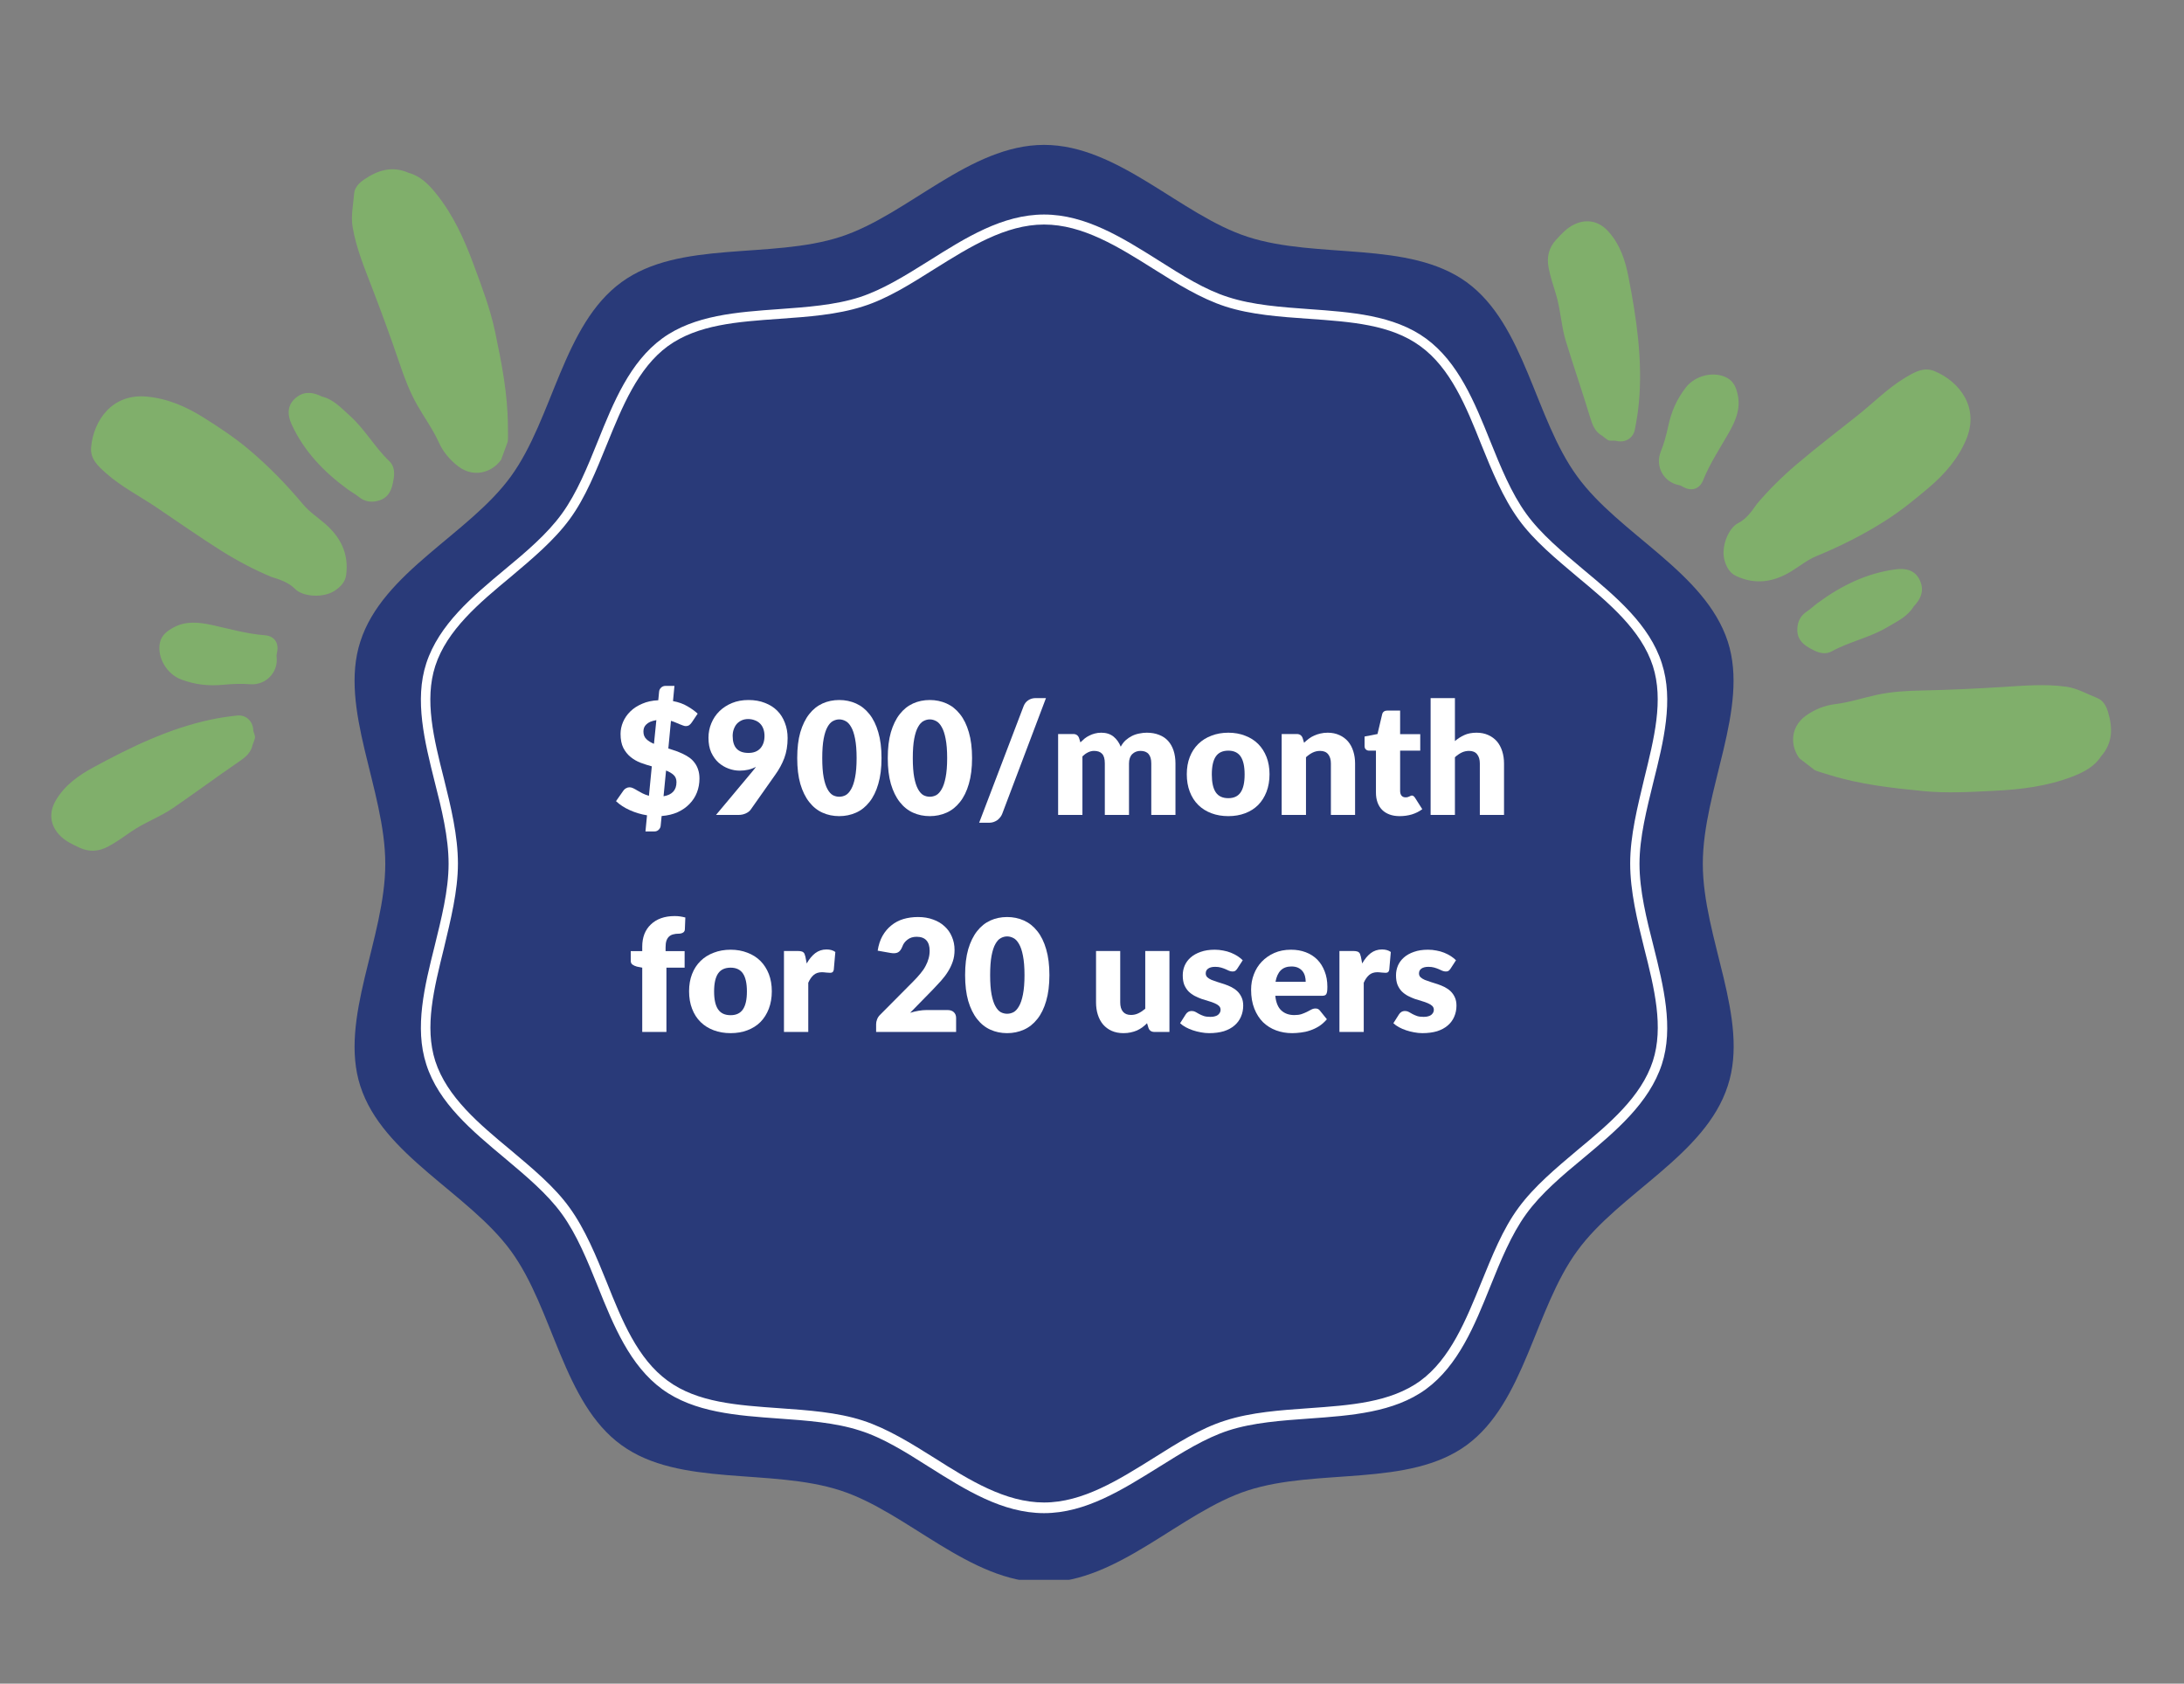
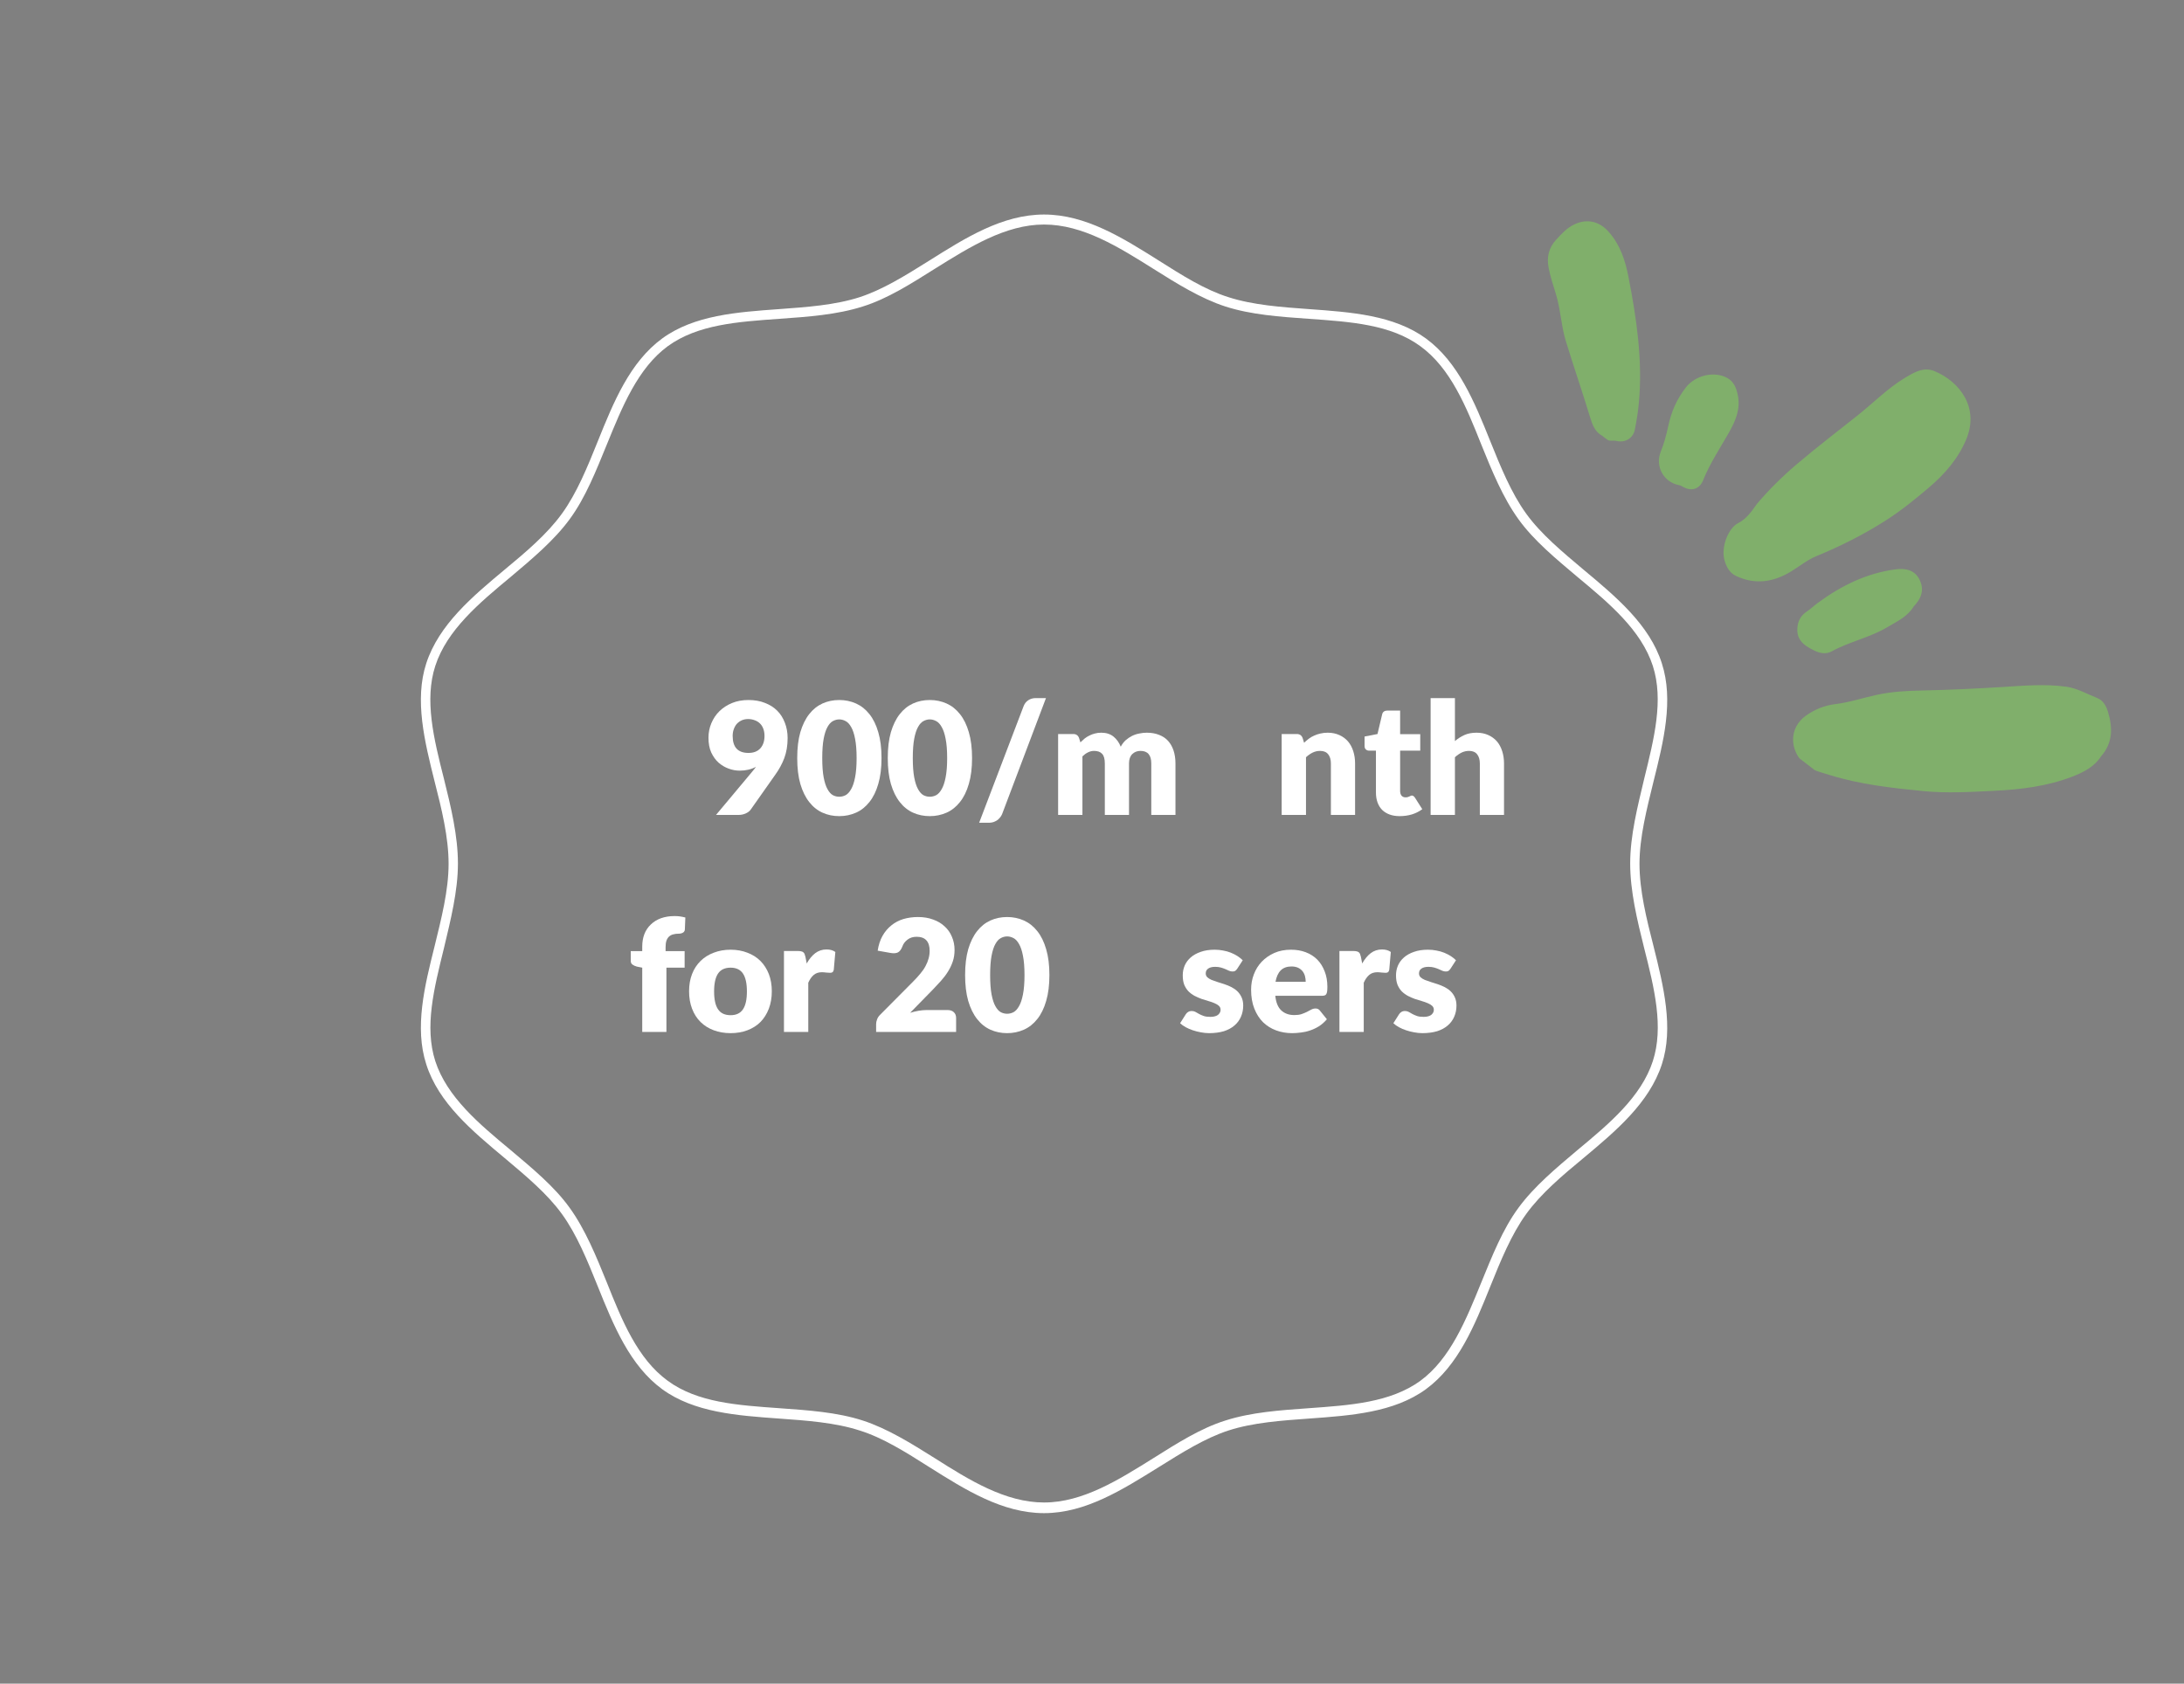
<svg xmlns="http://www.w3.org/2000/svg" width="380" zoomAndPan="magnify" viewBox="0 0 285 219.75" height="293" preserveAspectRatio="xMidYMid meet" version="1.0">
  <rect x="0" y="0" width="285" height="219.75" fill="#808080" stroke="none" />
  <defs>
    <g />
    <clipPath id="54ea5acec3">
      <path d="M 46 18.91 L 227 18.91 L 227 206.199 L 46 206.199 Z M 46 18.91 " clip-rule="nonzero" />
    </clipPath>
    <clipPath id="96c821058a">
      <path d="M 6 22 L 67 22 L 67 112 L 6 112 Z M 6 22 " clip-rule="nonzero" />
    </clipPath>
    <clipPath id="fb3e86a071">
      <path d="M 27.586 12.961 L 76.117 30.754 L 42.336 122.895 L -6.195 105.102 Z M 27.586 12.961 " clip-rule="nonzero" />
    </clipPath>
    <clipPath id="9a10f3b880">
-       <path d="M 27.586 12.961 L 76.117 30.754 L 42.336 122.895 L -6.195 105.102 Z M 27.586 12.961 " clip-rule="nonzero" />
+       <path d="M 27.586 12.961 L 76.117 30.754 L 42.336 122.895 L -6.195 105.102 Z " clip-rule="nonzero" />
    </clipPath>
    <clipPath id="e1c0fdba5c">
      <path d="M 201 28 L 276 28 L 276 104 L 201 104 Z M 201 28 " clip-rule="nonzero" />
    </clipPath>
    <clipPath id="9f4e1d0a41">
      <path d="M 291.055 77.059 L 259.508 118.004 L 181.77 58.105 L 213.316 17.16 Z M 291.055 77.059 " clip-rule="nonzero" />
    </clipPath>
    <clipPath id="936f284625">
      <path d="M 291.055 77.059 L 259.508 118.004 L 181.77 58.105 L 213.316 17.16 Z M 291.055 77.059 " clip-rule="nonzero" />
    </clipPath>
  </defs>
  <g clip-path="url(#54ea5acec3)">
-     <path fill="#293a79" d="M 222.207 112.746 C 222.207 103.051 228.297 92.484 225.469 83.742 C 222.512 74.656 211.293 69.742 205.816 62.176 C 200.25 54.566 199.031 42.391 191.379 36.824 C 183.812 31.348 171.898 33.867 162.812 30.91 C 154.07 28.086 145.941 18.91 136.242 18.91 C 126.547 18.91 118.418 28.086 109.676 30.91 C 100.59 33.867 88.676 31.305 81.109 36.824 C 73.457 42.391 72.195 54.566 66.672 62.176 C 61.191 69.742 49.93 74.656 47.02 83.742 C 44.191 92.484 50.277 103.051 50.277 112.746 C 50.277 122.441 44.191 133.008 47.02 141.75 C 49.93 150.793 61.148 155.707 66.672 163.273 C 72.238 170.883 73.457 183.102 81.109 188.621 C 88.676 194.102 100.59 191.578 109.676 194.535 C 118.418 197.363 126.547 206.535 136.242 206.535 C 145.941 206.535 154.07 197.363 162.812 194.535 C 171.898 191.578 183.812 194.145 191.379 188.621 C 198.988 183.055 200.25 170.883 205.816 163.273 C 211.293 155.707 222.555 150.793 225.469 141.703 C 228.34 132.965 222.207 122.441 222.207 112.746 Z M 222.207 112.746 " fill-opacity="1" fill-rule="nonzero" />
-   </g>
+     </g>
  <path fill="#ffffff" d="M 136.242 197.492 C 130.809 197.492 125.98 194.449 121.285 191.492 C 118.199 189.535 115.242 187.664 112.199 186.711 C 108.98 185.664 105.242 185.406 101.633 185.145 C 96.195 184.754 90.586 184.359 86.414 181.316 C 82.195 178.23 80.066 173.012 78.02 167.926 C 76.672 164.578 75.281 161.141 73.324 158.445 C 71.41 155.793 68.586 153.445 65.848 151.141 C 61.629 147.617 57.238 143.965 55.629 138.922 C 54.062 134.094 55.41 128.703 56.715 123.484 C 57.586 119.922 58.539 116.223 58.539 112.746 C 58.539 109.266 57.629 105.57 56.715 102.004 C 55.41 96.789 54.062 91.352 55.629 86.57 C 57.281 81.523 61.629 77.871 65.848 74.352 C 68.586 72.09 71.41 69.699 73.324 67.047 C 75.281 64.352 76.672 60.914 78.02 57.566 C 80.066 52.48 82.195 47.262 86.414 44.176 C 90.586 41.129 96.195 40.738 101.633 40.348 C 105.242 40.086 108.98 39.824 112.199 38.781 C 115.242 37.781 118.156 35.957 121.285 34 C 125.98 31.043 130.809 28 136.242 28 C 141.68 28 146.504 31.043 151.203 34 C 154.289 35.957 157.246 37.824 160.289 38.781 C 163.508 39.824 167.246 40.086 170.855 40.348 C 176.293 40.738 181.898 41.129 186.074 44.176 C 190.293 47.262 192.422 52.48 194.465 57.566 C 195.816 60.914 197.207 64.352 199.164 67.047 C 201.074 69.699 203.902 72.047 206.641 74.352 C 210.859 77.871 215.25 81.523 216.859 86.57 C 218.426 91.395 217.078 96.789 215.773 102.004 C 214.902 105.57 213.945 109.266 213.945 112.746 C 213.945 116.223 214.859 119.922 215.773 123.484 C 217.078 128.703 218.426 134.141 216.859 138.922 C 215.207 143.965 210.859 147.617 206.641 151.141 C 203.902 153.402 201.074 155.793 199.164 158.445 C 197.207 161.141 195.816 164.578 194.465 167.926 C 192.422 173.012 190.293 178.23 186.074 181.316 C 181.898 184.359 176.293 184.754 170.855 185.145 C 167.246 185.406 163.508 185.664 160.289 186.711 C 157.246 187.711 154.332 189.535 151.203 191.492 C 146.504 194.406 141.68 197.492 136.242 197.492 Z M 136.242 29.305 C 131.199 29.305 126.504 32.262 121.98 35.086 C 118.938 37 115.809 39 112.59 40 C 109.199 41.086 105.414 41.348 101.719 41.609 C 96.238 42 91.066 42.348 87.152 45.176 C 83.238 48.043 81.195 53.086 79.195 58 C 77.805 61.395 76.41 64.957 74.324 67.785 C 72.281 70.566 69.41 72.961 66.629 75.309 C 62.543 78.699 58.324 82.223 56.801 86.918 C 55.367 91.352 56.586 96.352 57.934 101.656 C 58.844 105.309 59.758 109.094 59.758 112.703 C 59.758 116.312 58.801 120.094 57.934 123.746 C 56.629 129.051 55.367 134.008 56.801 138.488 C 58.324 143.184 62.543 146.707 66.629 150.098 C 69.41 152.445 72.324 154.836 74.324 157.621 C 76.367 160.445 77.805 163.969 79.195 167.402 C 81.152 172.316 83.195 177.359 87.152 180.23 C 91.023 183.055 96.195 183.406 101.719 183.797 C 105.414 184.059 109.242 184.316 112.59 185.406 C 115.809 186.449 118.938 188.406 121.98 190.316 C 126.504 193.188 131.199 196.102 136.242 196.102 C 141.289 196.102 145.984 193.145 150.508 190.316 C 153.551 188.406 156.68 186.406 159.898 185.406 C 163.289 184.316 167.074 184.059 170.77 183.797 C 176.246 183.406 181.422 183.055 185.336 180.23 C 189.25 177.359 191.293 172.316 193.293 167.402 C 194.684 164.012 196.074 160.445 198.164 157.621 C 200.207 154.836 203.078 152.445 205.859 150.098 C 209.945 146.707 214.164 143.184 215.688 138.488 C 217.121 134.051 215.902 129.051 214.555 123.746 C 213.641 120.094 212.73 116.312 212.73 112.703 C 212.73 109.051 213.688 105.309 214.555 101.656 C 215.859 96.352 217.121 91.395 215.688 86.918 C 214.164 82.223 209.945 78.699 205.859 75.309 C 203.078 72.961 200.164 70.566 198.164 67.785 C 196.117 64.957 194.684 61.438 193.293 58 C 191.336 53.086 189.293 48.043 185.336 45.176 C 181.465 42.348 176.293 42 170.77 41.609 C 167.074 41.348 163.246 41.086 159.898 40 C 156.68 38.957 153.551 37 150.508 35.086 C 145.941 32.215 141.289 29.305 136.242 29.305 Z M 136.242 29.305 " fill-opacity="1" fill-rule="nonzero" />
  <g clip-path="url(#96c821058a)">
    <g clip-path="url(#fb3e86a071)">
      <g clip-path="url(#9a10f3b880)">
-         <path fill="#80af6b" d="M 65.898 59.125 C 64.852 61.551 62.02 62.57 59.809 60.875 C 58.695 60.023 57.824 58.984 57.25 57.715 C 56.48 56.008 55.375 54.5 54.453 52.883 C 53.469 51.152 52.777 49.32 52.145 47.449 C 51.023 44.129 49.812 40.844 48.559 37.57 C 47.559 34.969 46.477 32.383 46.012 29.605 C 45.766 28.152 46.109 26.73 46.207 25.297 C 46.262 24.504 46.836 23.891 47.48 23.453 C 49.254 22.242 51.141 21.59 53.336 22.562 C 54.863 22.977 55.965 24.082 56.945 25.312 C 59.148 28.062 60.582 31.219 61.793 34.5 C 62.867 37.402 63.977 40.297 64.613 43.332 C 65.457 47.379 66.266 51.43 66.277 55.605 C 66.281 56.816 66.402 57.961 65.898 59.125 Z M 42.441 68.375 C 41.473 67.531 40.395 66.84 39.551 65.832 C 37.375 63.23 35.012 60.797 32.402 58.613 C 30.598 57.098 28.641 55.805 26.652 54.551 C 24.348 53.094 21.91 52.016 19.141 51.762 C 14.629 51.344 12.215 54.875 11.891 58.355 C 11.742 59.91 12.82 60.855 13.855 61.777 C 15.828 63.527 18.188 64.723 20.359 66.184 C 23.215 68.105 26.027 70.094 28.945 71.926 C 31.059 73.25 33.242 74.391 35.391 75.289 C 36.617 75.668 37.703 76.051 38.5 76.863 C 39.543 77.926 42.238 78.066 43.68 77.098 C 44.41 76.609 45.043 76.004 45.172 75.043 C 45.535 72.293 44.469 70.145 42.441 68.375 Z M 33.254 96.391 C 33.359 95.996 33.074 95.66 33.051 95.273 C 32.98 94.09 32.078 93.262 30.922 93.391 C 29.754 93.52 28.582 93.691 27.434 93.938 C 21.992 95.113 17.039 97.52 12.195 100.148 C 10.273 101.191 8.48 102.453 7.309 104.418 C 6.379 105.977 6.492 107.59 7.703 108.926 C 8.441 109.742 9.402 110.184 10.355 110.629 C 11.625 111.227 12.879 111.152 14.133 110.48 C 15.176 109.918 16.125 109.23 17.09 108.562 C 18.832 107.355 20.859 106.645 22.59 105.457 C 25.477 103.48 28.285 101.391 31.176 99.414 C 31.945 98.891 32.758 98.285 32.977 97.172 C 33.055 96.957 33.18 96.684 33.254 96.391 Z M 50.82 60.207 C 48.895 58.375 47.609 56 45.613 54.223 C 44.508 53.238 43.523 52.121 41.992 51.75 C 40.918 51.219 39.809 51.016 38.754 51.805 C 37.582 52.684 37.359 53.891 38.094 55.469 C 39.707 58.93 42.266 61.59 45.309 63.82 C 45.812 64.191 46.375 64.488 46.859 64.883 C 47.492 65.398 48.238 65.559 48.973 65.438 C 50.625 65.172 51.156 64.094 51.391 62.359 C 51.492 61.609 51.426 60.785 50.82 60.207 Z M 23.672 88.695 C 25.484 89.359 27.164 89.566 29.234 89.367 C 30.379 89.258 31.52 89.215 32.672 89.305 C 34.703 89.453 36.328 87.734 36.098 85.754 C 36.078 85.598 36.086 85.426 36.125 85.277 C 36.457 83.973 35.852 83.012 34.555 82.91 C 32.207 82.73 29.957 82.078 27.672 81.578 C 25.973 81.211 24.254 81.012 22.633 81.902 C 21.832 82.344 21.082 82.902 20.875 83.852 C 20.453 85.781 21.762 87.996 23.672 88.695 Z M 23.672 88.695 " fill-opacity="1" fill-rule="nonzero" />
-       </g>
+         </g>
    </g>
  </g>
  <g clip-path="url(#e1c0fdba5c)">
    <g clip-path="url(#9f4e1d0a41)">
      <g clip-path="url(#936f284625)">
        <path fill="#80af6b" d="M 235.512 99.734 C 233.516 98.004 233.391 95 235.676 93.395 C 236.824 92.59 238.074 92.074 239.457 91.906 C 241.316 91.684 243.086 91.082 244.906 90.691 C 246.855 90.27 248.809 90.16 250.781 90.121 C 254.285 90.051 257.781 89.883 261.281 89.668 C 264.062 89.496 266.852 89.242 269.645 89.629 C 271.102 89.836 272.359 90.59 273.695 91.113 C 274.434 91.402 274.844 92.133 275.07 92.879 C 275.695 94.938 275.75 96.934 274.16 98.734 C 273.309 100.062 271.922 100.781 270.453 101.352 C 267.172 102.625 263.73 103.043 260.234 103.215 C 257.145 103.367 254.051 103.555 250.965 103.25 C 246.848 102.84 242.742 102.395 238.758 101.152 C 237.602 100.789 236.473 100.562 235.512 99.734 Z M 233.738 74.578 C 234.832 73.91 235.816 73.086 237.027 72.586 C 240.168 71.293 243.199 69.77 246.066 67.938 C 248.051 66.672 249.875 65.191 251.668 63.672 C 253.746 61.91 255.508 59.91 256.582 57.348 C 258.336 53.168 255.691 49.805 252.473 48.449 C 251.031 47.844 249.809 48.586 248.617 49.297 C 246.355 50.652 244.508 52.543 242.461 54.176 C 239.77 56.32 237.027 58.406 234.406 60.641 C 232.508 62.258 230.762 63.996 229.258 65.781 C 228.531 66.836 227.84 67.758 226.824 68.273 C 225.496 68.945 224.551 71.477 225.043 73.141 C 225.293 73.984 225.68 74.77 226.559 75.18 C 229.07 76.352 231.441 75.98 233.738 74.578 Z M 209.773 57.402 C 210.117 57.621 210.527 57.449 210.902 57.543 C 212.055 57.832 213.109 57.219 213.336 56.078 C 213.566 54.926 213.754 53.754 213.863 52.586 C 214.375 47.043 213.566 41.598 212.516 36.188 C 212.102 34.039 211.434 31.949 209.91 30.242 C 208.707 28.891 207.133 28.512 205.496 29.262 C 204.492 29.723 203.785 30.508 203.07 31.285 C 202.121 32.312 201.816 33.531 202.082 34.93 C 202.305 36.094 202.676 37.207 203.023 38.328 C 203.648 40.352 203.715 42.496 204.328 44.504 C 205.352 47.852 206.5 51.16 207.516 54.512 C 207.785 55.402 208.117 56.359 209.113 56.902 C 209.293 57.039 209.52 57.242 209.773 57.402 Z M 239.012 85.023 C 241.336 83.742 243.988 83.227 246.285 81.859 C 247.555 81.102 248.914 80.496 249.73 79.148 C 250.559 78.281 251.086 77.281 250.648 76.039 C 250.164 74.66 249.082 74.082 247.355 74.312 C 243.566 74.809 240.262 76.449 237.219 78.684 C 236.715 79.055 236.262 79.5 235.738 79.844 C 235.059 80.293 234.684 80.953 234.578 81.691 C 234.336 83.348 235.203 84.176 236.785 84.922 C 237.469 85.246 238.277 85.43 239.012 85.023 Z M 219.992 50.574 C 218.816 52.102 218.113 53.645 217.684 55.676 C 217.441 56.801 217.141 57.902 216.711 58.977 C 215.957 60.867 217.109 62.934 219.066 63.309 C 219.223 63.34 219.379 63.398 219.512 63.48 C 220.656 64.184 221.758 63.898 222.242 62.691 C 223.121 60.508 224.418 58.555 225.578 56.527 C 226.441 55.016 227.148 53.438 226.785 51.621 C 226.605 50.727 226.297 49.844 225.453 49.363 C 223.742 48.379 221.234 48.965 219.992 50.574 Z M 219.992 50.574 " fill-opacity="1" fill-rule="nonzero" />
      </g>
    </g>
  </g>
  <g fill="#ffffff" fill-opacity="1">
    <g transform="translate(75.286, 106.364)">
      <g />
    </g>
  </g>
  <g fill="#ffffff" fill-opacity="1">
    <g transform="translate(79.995, 106.364)">
      <g>
-         <path d="M 6.594 -2.438 C 7.719 -2.625 8.281 -3.238 8.281 -4.281 C 8.281 -4.676 8.156 -4.988 7.906 -5.219 C 7.656 -5.445 7.328 -5.641 6.922 -5.797 Z M 5.656 -12.375 C 5.344 -12.32 5.078 -12.25 4.859 -12.156 C 4.648 -12.062 4.477 -11.945 4.344 -11.812 C 4.207 -11.688 4.109 -11.539 4.047 -11.375 C 3.992 -11.219 3.969 -11.051 3.969 -10.875 C 3.969 -10.477 4.094 -10.156 4.344 -9.906 C 4.602 -9.656 4.938 -9.445 5.344 -9.281 Z M 7.219 -8.672 C 7.539 -8.578 7.863 -8.473 8.188 -8.359 C 8.508 -8.242 8.82 -8.113 9.125 -7.969 C 9.438 -7.82 9.723 -7.656 9.984 -7.469 C 10.242 -7.281 10.469 -7.055 10.656 -6.797 C 10.852 -6.535 11.004 -6.238 11.109 -5.906 C 11.223 -5.57 11.281 -5.188 11.281 -4.75 C 11.281 -4.113 11.172 -3.508 10.953 -2.938 C 10.734 -2.375 10.41 -1.875 9.984 -1.438 C 9.566 -1 9.051 -0.641 8.438 -0.359 C 7.832 -0.086 7.133 0.078 6.344 0.141 L 6.219 1.406 C 6.207 1.594 6.125 1.766 5.969 1.922 C 5.82 2.078 5.629 2.156 5.391 2.156 L 4.234 2.156 L 4.438 0.047 C 3.656 -0.078 2.906 -0.301 2.188 -0.625 C 1.477 -0.945 0.879 -1.336 0.391 -1.797 L 1.375 -3.203 C 1.457 -3.316 1.566 -3.41 1.703 -3.484 C 1.848 -3.566 2 -3.609 2.156 -3.609 C 2.312 -3.609 2.473 -3.566 2.641 -3.484 C 2.816 -3.398 3.004 -3.297 3.203 -3.172 C 3.398 -3.055 3.617 -2.938 3.859 -2.812 C 4.109 -2.688 4.383 -2.582 4.688 -2.5 L 5.062 -6.344 C 4.57 -6.477 4.082 -6.633 3.594 -6.812 C 3.113 -7 2.68 -7.25 2.297 -7.562 C 1.91 -7.875 1.594 -8.27 1.344 -8.75 C 1.102 -9.238 0.984 -9.848 0.984 -10.578 C 0.984 -11.109 1.094 -11.629 1.312 -12.141 C 1.531 -12.648 1.848 -13.109 2.266 -13.516 C 2.68 -13.922 3.195 -14.254 3.812 -14.516 C 4.426 -14.785 5.125 -14.938 5.906 -14.969 L 6.016 -16.109 C 6.035 -16.297 6.117 -16.461 6.266 -16.609 C 6.422 -16.766 6.617 -16.844 6.859 -16.844 L 8.016 -16.844 L 7.828 -14.859 C 8.555 -14.723 9.18 -14.5 9.703 -14.188 C 10.234 -13.883 10.68 -13.562 11.047 -13.219 L 10.281 -12.078 C 10.164 -11.91 10.047 -11.785 9.922 -11.703 C 9.805 -11.629 9.664 -11.594 9.5 -11.594 C 9.406 -11.594 9.285 -11.617 9.141 -11.672 C 9.004 -11.723 8.852 -11.781 8.688 -11.844 C 8.531 -11.914 8.359 -11.988 8.172 -12.062 C 7.984 -12.145 7.781 -12.219 7.562 -12.281 Z M 7.219 -8.672 " />
-       </g>
+         </g>
    </g>
  </g>
  <g fill="#ffffff" fill-opacity="1">
    <g transform="translate(91.811, 106.364)">
      <g>
        <path d="M 3.797 -10.312 C 3.797 -8.832 4.484 -8.094 5.859 -8.094 C 6.523 -8.094 7.039 -8.289 7.406 -8.688 C 7.77 -9.094 7.953 -9.633 7.953 -10.312 C 7.953 -10.664 7.898 -10.977 7.797 -11.25 C 7.691 -11.531 7.547 -11.758 7.359 -11.938 C 7.172 -12.125 6.941 -12.266 6.672 -12.359 C 6.41 -12.461 6.125 -12.516 5.812 -12.516 C 5.5 -12.516 5.219 -12.457 4.969 -12.344 C 4.719 -12.227 4.504 -12.07 4.328 -11.875 C 4.16 -11.676 4.031 -11.441 3.938 -11.172 C 3.844 -10.91 3.797 -10.625 3.797 -10.312 Z M 6.328 -5.625 C 6.422 -5.738 6.508 -5.848 6.594 -5.953 C 6.688 -6.066 6.77 -6.176 6.844 -6.281 C 6.219 -5.945 5.508 -5.781 4.719 -5.781 C 4.238 -5.781 3.754 -5.867 3.266 -6.047 C 2.785 -6.223 2.348 -6.484 1.953 -6.828 C 1.566 -7.18 1.25 -7.625 1 -8.156 C 0.758 -8.695 0.641 -9.336 0.641 -10.078 C 0.641 -10.742 0.766 -11.375 1.016 -11.969 C 1.266 -12.57 1.617 -13.098 2.078 -13.547 C 2.535 -13.992 3.082 -14.348 3.719 -14.609 C 4.352 -14.867 5.066 -15 5.859 -15 C 6.66 -15 7.375 -14.875 8 -14.625 C 8.633 -14.383 9.172 -14.047 9.609 -13.609 C 10.047 -13.172 10.379 -12.645 10.609 -12.031 C 10.848 -11.426 10.969 -10.758 10.969 -10.031 C 10.969 -9.051 10.82 -8.176 10.531 -7.406 C 10.238 -6.645 9.848 -5.926 9.359 -5.25 L 6.156 -0.703 C 6.02 -0.504 5.805 -0.336 5.516 -0.203 C 5.223 -0.066 4.895 0 4.531 0 L 1.625 0 Z M 6.328 -5.625 " />
      </g>
    </g>
  </g>
  <g fill="#ffffff" fill-opacity="1">
    <g transform="translate(103.627, 106.364)">
      <g>
        <path d="M 11.406 -7.422 C 11.406 -6.129 11.266 -5.004 10.984 -4.047 C 10.711 -3.098 10.328 -2.312 9.828 -1.688 C 9.336 -1.062 8.754 -0.598 8.078 -0.297 C 7.398 0.004 6.672 0.156 5.891 0.156 C 5.098 0.156 4.367 0.004 3.703 -0.297 C 3.035 -0.598 2.457 -1.062 1.969 -1.688 C 1.477 -2.312 1.094 -3.098 0.812 -4.047 C 0.539 -5.004 0.406 -6.129 0.406 -7.422 C 0.406 -8.723 0.539 -9.848 0.812 -10.797 C 1.094 -11.742 1.477 -12.531 1.969 -13.156 C 2.457 -13.781 3.035 -14.242 3.703 -14.547 C 4.367 -14.848 5.098 -15 5.891 -15 C 6.672 -15 7.398 -14.848 8.078 -14.547 C 8.754 -14.242 9.336 -13.781 9.828 -13.156 C 10.328 -12.531 10.711 -11.742 10.984 -10.797 C 11.266 -9.848 11.406 -8.723 11.406 -7.422 Z M 8.156 -7.422 C 8.156 -8.453 8.086 -9.297 7.953 -9.953 C 7.828 -10.609 7.656 -11.117 7.438 -11.484 C 7.227 -11.859 6.988 -12.113 6.719 -12.25 C 6.445 -12.395 6.172 -12.469 5.891 -12.469 C 5.609 -12.469 5.332 -12.395 5.062 -12.25 C 4.801 -12.113 4.566 -11.859 4.359 -11.484 C 4.148 -11.117 3.984 -10.609 3.859 -9.953 C 3.734 -9.297 3.672 -8.453 3.672 -7.422 C 3.672 -6.391 3.734 -5.547 3.859 -4.891 C 3.984 -4.242 4.148 -3.734 4.359 -3.359 C 4.566 -2.984 4.801 -2.723 5.062 -2.578 C 5.332 -2.441 5.609 -2.375 5.891 -2.375 C 6.172 -2.375 6.445 -2.441 6.719 -2.578 C 6.988 -2.723 7.227 -2.984 7.438 -3.359 C 7.656 -3.734 7.828 -4.242 7.953 -4.891 C 8.086 -5.547 8.156 -6.391 8.156 -7.422 Z M 8.156 -7.422 " />
      </g>
    </g>
  </g>
  <g fill="#ffffff" fill-opacity="1">
    <g transform="translate(115.443, 106.364)">
      <g>
        <path d="M 11.406 -7.422 C 11.406 -6.129 11.266 -5.004 10.984 -4.047 C 10.711 -3.098 10.328 -2.312 9.828 -1.688 C 9.336 -1.062 8.754 -0.598 8.078 -0.297 C 7.398 0.004 6.672 0.156 5.891 0.156 C 5.098 0.156 4.367 0.004 3.703 -0.297 C 3.035 -0.598 2.457 -1.062 1.969 -1.688 C 1.477 -2.312 1.094 -3.098 0.812 -4.047 C 0.539 -5.004 0.406 -6.129 0.406 -7.422 C 0.406 -8.723 0.539 -9.848 0.812 -10.797 C 1.094 -11.742 1.477 -12.531 1.969 -13.156 C 2.457 -13.781 3.035 -14.242 3.703 -14.547 C 4.367 -14.848 5.098 -15 5.891 -15 C 6.672 -15 7.398 -14.848 8.078 -14.547 C 8.754 -14.242 9.336 -13.781 9.828 -13.156 C 10.328 -12.531 10.711 -11.742 10.984 -10.797 C 11.266 -9.848 11.406 -8.723 11.406 -7.422 Z M 8.156 -7.422 C 8.156 -8.453 8.086 -9.297 7.953 -9.953 C 7.828 -10.609 7.656 -11.117 7.438 -11.484 C 7.227 -11.859 6.988 -12.113 6.719 -12.25 C 6.445 -12.395 6.172 -12.469 5.891 -12.469 C 5.609 -12.469 5.332 -12.395 5.062 -12.25 C 4.801 -12.113 4.566 -11.859 4.359 -11.484 C 4.148 -11.117 3.984 -10.609 3.859 -9.953 C 3.734 -9.297 3.672 -8.453 3.672 -7.422 C 3.672 -6.391 3.734 -5.547 3.859 -4.891 C 3.984 -4.242 4.148 -3.734 4.359 -3.359 C 4.566 -2.984 4.801 -2.723 5.062 -2.578 C 5.332 -2.441 5.609 -2.375 5.891 -2.375 C 6.172 -2.375 6.445 -2.441 6.719 -2.578 C 6.988 -2.723 7.227 -2.984 7.438 -3.359 C 7.656 -3.734 7.828 -4.242 7.953 -4.891 C 8.086 -5.547 8.156 -6.391 8.156 -7.422 Z M 8.156 -7.422 " />
      </g>
    </g>
  </g>
  <g fill="#ffffff" fill-opacity="1">
    <g transform="translate(127.259, 106.364)">
      <g>
        <path d="M 3.516 -0.125 C 3.441 0.062 3.344 0.223 3.219 0.359 C 3.102 0.504 2.973 0.625 2.828 0.719 C 2.68 0.812 2.523 0.883 2.359 0.938 C 2.191 0.988 2.023 1.016 1.859 1.016 L 0.516 1.016 L 6.312 -14.188 C 6.445 -14.531 6.648 -14.789 6.922 -14.969 C 7.203 -15.156 7.523 -15.25 7.891 -15.25 L 9.234 -15.25 Z M 3.516 -0.125 " />
      </g>
    </g>
  </g>
  <g fill="#ffffff" fill-opacity="1">
    <g transform="translate(137.017, 106.364)">
      <g>
        <path d="M 1.062 0 L 1.062 -10.562 L 3.031 -10.562 C 3.414 -10.562 3.672 -10.383 3.797 -10.031 L 3.969 -9.469 C 4.145 -9.645 4.328 -9.812 4.516 -9.969 C 4.711 -10.125 4.922 -10.254 5.141 -10.359 C 5.359 -10.473 5.594 -10.562 5.844 -10.625 C 6.102 -10.695 6.383 -10.734 6.688 -10.734 C 7.332 -10.734 7.863 -10.566 8.281 -10.234 C 8.695 -9.898 9.016 -9.457 9.234 -8.906 C 9.41 -9.238 9.625 -9.52 9.875 -9.75 C 10.133 -9.977 10.41 -10.164 10.703 -10.312 C 10.992 -10.457 11.305 -10.562 11.641 -10.625 C 11.973 -10.695 12.301 -10.734 12.625 -10.734 C 13.227 -10.734 13.766 -10.641 14.234 -10.453 C 14.703 -10.273 15.094 -10.016 15.406 -9.672 C 15.719 -9.328 15.957 -8.906 16.125 -8.406 C 16.289 -7.906 16.375 -7.344 16.375 -6.719 L 16.375 0 L 13.219 0 L 13.219 -6.719 C 13.219 -7.812 12.75 -8.359 11.812 -8.359 C 11.383 -8.359 11.023 -8.219 10.734 -7.938 C 10.453 -7.656 10.312 -7.25 10.312 -6.719 L 10.312 0 L 7.156 0 L 7.156 -6.719 C 7.156 -7.32 7.035 -7.742 6.797 -7.984 C 6.566 -8.234 6.219 -8.359 5.75 -8.359 C 5.469 -8.359 5.195 -8.289 4.938 -8.156 C 4.688 -8.031 4.453 -7.859 4.234 -7.641 L 4.234 0 Z M 1.062 0 " />
      </g>
    </g>
  </g>
  <g fill="#ffffff" fill-opacity="1">
    <g transform="translate(154.354, 106.364)">
      <g>
-         <path d="M 5.938 -10.734 C 6.738 -10.734 7.469 -10.602 8.125 -10.344 C 8.789 -10.094 9.359 -9.734 9.828 -9.266 C 10.297 -8.797 10.66 -8.227 10.922 -7.562 C 11.18 -6.895 11.312 -6.145 11.312 -5.312 C 11.312 -4.469 11.18 -3.707 10.922 -3.031 C 10.66 -2.352 10.297 -1.773 9.828 -1.297 C 9.359 -0.828 8.789 -0.469 8.125 -0.219 C 7.469 0.031 6.738 0.156 5.938 0.156 C 5.133 0.156 4.398 0.031 3.734 -0.219 C 3.066 -0.469 2.492 -0.828 2.016 -1.297 C 1.535 -1.773 1.164 -2.352 0.906 -3.031 C 0.645 -3.707 0.516 -4.469 0.516 -5.312 C 0.516 -6.145 0.645 -6.895 0.906 -7.562 C 1.164 -8.227 1.535 -8.797 2.016 -9.266 C 2.492 -9.734 3.066 -10.094 3.734 -10.344 C 4.398 -10.602 5.133 -10.734 5.938 -10.734 Z M 5.938 -2.188 C 6.664 -2.188 7.203 -2.441 7.547 -2.953 C 7.891 -3.461 8.062 -4.238 8.062 -5.281 C 8.062 -6.332 7.891 -7.113 7.547 -7.625 C 7.203 -8.133 6.664 -8.391 5.938 -8.391 C 5.188 -8.391 4.641 -8.133 4.297 -7.625 C 3.953 -7.113 3.781 -6.332 3.781 -5.281 C 3.781 -4.238 3.953 -3.461 4.297 -2.953 C 4.641 -2.441 5.188 -2.188 5.938 -2.188 Z M 5.938 -2.188 " />
-       </g>
+         </g>
    </g>
  </g>
  <g fill="#ffffff" fill-opacity="1">
    <g transform="translate(166.19, 106.364)">
      <g>
        <path d="M 3.984 -9.422 C 4.18 -9.609 4.391 -9.785 4.609 -9.953 C 4.828 -10.117 5.062 -10.254 5.312 -10.359 C 5.562 -10.473 5.828 -10.562 6.109 -10.625 C 6.398 -10.695 6.719 -10.734 7.062 -10.734 C 7.633 -10.734 8.145 -10.629 8.594 -10.422 C 9.039 -10.223 9.414 -9.945 9.719 -9.594 C 10.02 -9.238 10.25 -8.812 10.406 -8.312 C 10.562 -7.82 10.641 -7.289 10.641 -6.719 L 10.641 0 L 7.484 0 L 7.484 -6.719 C 7.484 -7.227 7.363 -7.629 7.125 -7.922 C 6.895 -8.211 6.547 -8.359 6.078 -8.359 C 5.734 -8.359 5.41 -8.285 5.109 -8.141 C 4.805 -7.992 4.516 -7.789 4.234 -7.531 L 4.234 0 L 1.062 0 L 1.062 -10.562 L 3.031 -10.562 C 3.414 -10.562 3.672 -10.383 3.797 -10.031 Z M 3.984 -9.422 " />
      </g>
    </g>
  </g>
  <g fill="#ffffff" fill-opacity="1">
    <g transform="translate(177.803, 106.364)">
      <g>
        <path d="M 4.844 0.156 C 4.344 0.156 3.898 0.082 3.516 -0.062 C 3.129 -0.207 2.805 -0.41 2.547 -0.672 C 2.285 -0.941 2.086 -1.266 1.953 -1.641 C 1.816 -2.023 1.75 -2.453 1.75 -2.922 L 1.75 -8.391 L 0.859 -8.391 C 0.691 -8.391 0.551 -8.441 0.438 -8.547 C 0.32 -8.648 0.266 -8.801 0.266 -9 L 0.266 -10.234 L 1.953 -10.562 L 2.562 -13.141 C 2.645 -13.461 2.879 -13.625 3.266 -13.625 L 4.906 -13.625 L 4.906 -10.547 L 7.531 -10.547 L 7.531 -8.391 L 4.906 -8.391 L 4.906 -3.141 C 4.906 -2.891 4.961 -2.688 5.078 -2.531 C 5.203 -2.375 5.379 -2.297 5.609 -2.297 C 5.723 -2.297 5.816 -2.305 5.891 -2.328 C 5.973 -2.348 6.039 -2.375 6.094 -2.406 C 6.156 -2.438 6.211 -2.461 6.266 -2.484 C 6.316 -2.516 6.375 -2.531 6.438 -2.531 C 6.531 -2.531 6.602 -2.504 6.656 -2.453 C 6.719 -2.41 6.781 -2.344 6.844 -2.25 L 7.797 -0.75 C 7.391 -0.445 6.93 -0.219 6.422 -0.062 C 5.922 0.082 5.395 0.156 4.844 0.156 Z M 4.844 0.156 " />
      </g>
    </g>
  </g>
  <g fill="#ffffff" fill-opacity="1">
    <g transform="translate(185.626, 106.364)">
      <g>
        <path d="M 4.234 -9.641 C 4.609 -9.961 5.016 -10.223 5.453 -10.422 C 5.898 -10.629 6.438 -10.734 7.062 -10.734 C 7.633 -10.734 8.145 -10.629 8.594 -10.422 C 9.039 -10.223 9.414 -9.945 9.719 -9.594 C 10.02 -9.238 10.25 -8.812 10.406 -8.312 C 10.562 -7.82 10.641 -7.289 10.641 -6.719 L 10.641 0 L 7.484 0 L 7.484 -6.719 C 7.484 -7.227 7.363 -7.629 7.125 -7.922 C 6.895 -8.211 6.547 -8.359 6.078 -8.359 C 5.734 -8.359 5.41 -8.285 5.109 -8.141 C 4.805 -7.992 4.516 -7.789 4.234 -7.531 L 4.234 0 L 1.062 0 L 1.062 -15.25 L 4.234 -15.25 Z M 4.234 -9.641 " />
      </g>
    </g>
  </g>
  <g fill="#ffffff" fill-opacity="1">
    <g transform="translate(81.949, 134.688)">
      <g>
        <path d="M 1.859 0 L 1.859 -8.391 L 1.156 -8.531 C 0.926 -8.594 0.734 -8.68 0.578 -8.797 C 0.43 -8.91 0.359 -9.078 0.359 -9.297 L 0.359 -10.547 L 1.859 -10.547 L 1.859 -11.141 C 1.859 -11.742 1.953 -12.289 2.141 -12.781 C 2.336 -13.27 2.617 -13.688 2.984 -14.031 C 3.348 -14.383 3.789 -14.656 4.312 -14.844 C 4.832 -15.031 5.426 -15.125 6.094 -15.125 C 6.352 -15.125 6.586 -15.109 6.797 -15.078 C 7.016 -15.047 7.242 -15 7.484 -14.938 L 7.422 -13.391 C 7.422 -13.285 7.395 -13.195 7.344 -13.125 C 7.301 -13.051 7.238 -12.992 7.156 -12.953 C 7.082 -12.91 7 -12.879 6.906 -12.859 C 6.82 -12.836 6.734 -12.828 6.641 -12.828 C 6.359 -12.828 6.109 -12.797 5.891 -12.734 C 5.68 -12.68 5.504 -12.586 5.359 -12.453 C 5.211 -12.316 5.098 -12.133 5.016 -11.906 C 4.941 -11.676 4.906 -11.391 4.906 -11.047 L 4.906 -10.547 L 7.391 -10.547 L 7.391 -8.391 L 5.016 -8.391 L 5.016 0 Z M 1.859 0 " />
      </g>
    </g>
  </g>
  <g fill="#ffffff" fill-opacity="1">
    <g transform="translate(89.405, 134.688)">
      <g>
        <path d="M 5.938 -10.734 C 6.738 -10.734 7.469 -10.602 8.125 -10.344 C 8.789 -10.094 9.359 -9.734 9.828 -9.266 C 10.297 -8.797 10.66 -8.227 10.922 -7.562 C 11.18 -6.895 11.312 -6.145 11.312 -5.312 C 11.312 -4.469 11.18 -3.707 10.922 -3.031 C 10.66 -2.352 10.297 -1.773 9.828 -1.297 C 9.359 -0.828 8.789 -0.469 8.125 -0.219 C 7.469 0.031 6.738 0.156 5.938 0.156 C 5.133 0.156 4.398 0.031 3.734 -0.219 C 3.066 -0.469 2.492 -0.828 2.016 -1.297 C 1.535 -1.773 1.164 -2.352 0.906 -3.031 C 0.645 -3.707 0.516 -4.469 0.516 -5.312 C 0.516 -6.145 0.645 -6.895 0.906 -7.562 C 1.164 -8.227 1.535 -8.797 2.016 -9.266 C 2.492 -9.734 3.066 -10.094 3.734 -10.344 C 4.398 -10.602 5.133 -10.734 5.938 -10.734 Z M 5.938 -2.188 C 6.664 -2.188 7.203 -2.441 7.547 -2.953 C 7.891 -3.461 8.062 -4.238 8.062 -5.281 C 8.062 -6.332 7.891 -7.113 7.547 -7.625 C 7.203 -8.133 6.664 -8.391 5.938 -8.391 C 5.188 -8.391 4.641 -8.133 4.297 -7.625 C 3.953 -7.113 3.781 -6.332 3.781 -5.281 C 3.781 -4.238 3.953 -3.461 4.297 -2.953 C 4.641 -2.441 5.188 -2.188 5.938 -2.188 Z M 5.938 -2.188 " />
      </g>
    </g>
  </g>
  <g fill="#ffffff" fill-opacity="1">
    <g transform="translate(101.241, 134.688)">
      <g>
        <path d="M 4.031 -8.938 C 4.352 -9.508 4.723 -9.957 5.141 -10.281 C 5.566 -10.602 6.055 -10.766 6.609 -10.766 C 7.086 -10.766 7.473 -10.656 7.766 -10.438 L 7.562 -8.109 C 7.531 -7.961 7.473 -7.859 7.391 -7.797 C 7.316 -7.742 7.211 -7.719 7.078 -7.719 C 7.023 -7.719 6.953 -7.723 6.859 -7.734 C 6.773 -7.742 6.688 -7.75 6.594 -7.75 C 6.5 -7.758 6.398 -7.77 6.297 -7.781 C 6.203 -7.789 6.113 -7.797 6.031 -7.797 C 5.57 -7.797 5.203 -7.672 4.922 -7.422 C 4.648 -7.18 4.422 -6.848 4.234 -6.422 L 4.234 0 L 1.062 0 L 1.062 -10.562 L 2.938 -10.562 C 3.094 -10.562 3.223 -10.547 3.328 -10.516 C 3.441 -10.492 3.531 -10.453 3.594 -10.391 C 3.664 -10.336 3.719 -10.266 3.75 -10.172 C 3.789 -10.078 3.828 -9.961 3.859 -9.828 Z M 4.031 -8.938 " />
      </g>
    </g>
  </g>
  <g fill="#ffffff" fill-opacity="1">
    <g transform="translate(109.013, 134.688)">
      <g />
    </g>
  </g>
  <g fill="#ffffff" fill-opacity="1">
    <g transform="translate(113.72, 134.688)">
      <g>
        <path d="M 9.938 -2.859 C 10.281 -2.859 10.551 -2.766 10.75 -2.578 C 10.945 -2.391 11.047 -2.141 11.047 -1.828 L 11.047 0 L 0.609 0 L 0.609 -1.016 C 0.609 -1.211 0.648 -1.422 0.734 -1.641 C 0.816 -1.867 0.957 -2.078 1.156 -2.266 L 5.438 -6.578 C 5.801 -6.941 6.117 -7.289 6.391 -7.625 C 6.672 -7.957 6.895 -8.285 7.062 -8.609 C 7.238 -8.93 7.367 -9.254 7.453 -9.578 C 7.547 -9.898 7.594 -10.238 7.594 -10.594 C 7.594 -11.188 7.453 -11.641 7.172 -11.953 C 6.891 -12.266 6.461 -12.422 5.891 -12.422 C 5.422 -12.422 5.023 -12.297 4.703 -12.047 C 4.379 -11.805 4.156 -11.504 4.031 -11.141 C 3.883 -10.766 3.695 -10.516 3.469 -10.391 C 3.238 -10.266 2.91 -10.238 2.484 -10.312 L 0.812 -10.609 C 0.926 -11.348 1.133 -11.988 1.438 -12.531 C 1.75 -13.082 2.133 -13.539 2.594 -13.906 C 3.051 -14.281 3.57 -14.555 4.156 -14.734 C 4.75 -14.91 5.391 -15 6.078 -15 C 6.805 -15 7.461 -14.891 8.047 -14.672 C 8.641 -14.461 9.141 -14.164 9.547 -13.781 C 9.961 -13.406 10.281 -12.953 10.5 -12.422 C 10.727 -11.898 10.844 -11.328 10.844 -10.703 C 10.844 -10.148 10.766 -9.645 10.609 -9.188 C 10.453 -8.727 10.242 -8.289 9.984 -7.875 C 9.723 -7.457 9.414 -7.051 9.062 -6.656 C 8.707 -6.27 8.336 -5.875 7.953 -5.469 L 5.047 -2.5 C 5.422 -2.613 5.789 -2.703 6.156 -2.766 C 6.52 -2.828 6.859 -2.859 7.172 -2.859 Z M 9.938 -2.859 " />
      </g>
    </g>
  </g>
  <g fill="#ffffff" fill-opacity="1">
    <g transform="translate(125.536, 134.688)">
      <g>
        <path d="M 11.406 -7.422 C 11.406 -6.129 11.266 -5.004 10.984 -4.047 C 10.711 -3.098 10.328 -2.312 9.828 -1.688 C 9.336 -1.062 8.754 -0.598 8.078 -0.297 C 7.398 0.004 6.672 0.156 5.891 0.156 C 5.098 0.156 4.367 0.004 3.703 -0.297 C 3.035 -0.598 2.457 -1.062 1.969 -1.688 C 1.477 -2.312 1.094 -3.098 0.812 -4.047 C 0.539 -5.004 0.406 -6.129 0.406 -7.422 C 0.406 -8.723 0.539 -9.848 0.812 -10.797 C 1.094 -11.742 1.477 -12.531 1.969 -13.156 C 2.457 -13.781 3.035 -14.242 3.703 -14.547 C 4.367 -14.848 5.098 -15 5.891 -15 C 6.672 -15 7.398 -14.848 8.078 -14.547 C 8.754 -14.242 9.336 -13.781 9.828 -13.156 C 10.328 -12.531 10.711 -11.742 10.984 -10.797 C 11.266 -9.848 11.406 -8.723 11.406 -7.422 Z M 8.156 -7.422 C 8.156 -8.453 8.086 -9.297 7.953 -9.953 C 7.828 -10.609 7.656 -11.117 7.438 -11.484 C 7.227 -11.859 6.988 -12.113 6.719 -12.25 C 6.445 -12.395 6.172 -12.469 5.891 -12.469 C 5.609 -12.469 5.332 -12.395 5.062 -12.25 C 4.801 -12.113 4.566 -11.859 4.359 -11.484 C 4.148 -11.117 3.984 -10.609 3.859 -9.953 C 3.734 -9.297 3.672 -8.453 3.672 -7.422 C 3.672 -6.391 3.734 -5.547 3.859 -4.891 C 3.984 -4.242 4.148 -3.734 4.359 -3.359 C 4.566 -2.984 4.801 -2.723 5.062 -2.578 C 5.332 -2.441 5.609 -2.375 5.891 -2.375 C 6.172 -2.375 6.445 -2.441 6.719 -2.578 C 6.988 -2.723 7.227 -2.984 7.438 -3.359 C 7.656 -3.734 7.828 -4.242 7.953 -4.891 C 8.086 -5.547 8.156 -6.391 8.156 -7.422 Z M 8.156 -7.422 " />
      </g>
    </g>
  </g>
  <g fill="#ffffff" fill-opacity="1">
    <g transform="translate(137.352, 134.688)">
      <g />
    </g>
  </g>
  <g fill="#ffffff" fill-opacity="1">
    <g transform="translate(142.058, 134.688)">
      <g>
-         <path d="M 10.547 -10.562 L 10.547 0 L 8.594 0 C 8.195 0 7.938 -0.176 7.812 -0.531 L 7.625 -1.141 C 7.426 -0.941 7.219 -0.758 7 -0.594 C 6.781 -0.438 6.547 -0.301 6.297 -0.188 C 6.047 -0.082 5.773 0 5.484 0.062 C 5.203 0.125 4.891 0.156 4.547 0.156 C 3.973 0.156 3.461 0.055 3.016 -0.141 C 2.578 -0.336 2.203 -0.613 1.891 -0.969 C 1.586 -1.332 1.359 -1.758 1.203 -2.25 C 1.047 -2.738 0.969 -3.273 0.969 -3.859 L 0.969 -10.562 L 4.125 -10.562 L 4.125 -3.859 C 4.125 -3.336 4.242 -2.93 4.484 -2.641 C 4.723 -2.359 5.07 -2.219 5.531 -2.219 C 5.875 -2.219 6.195 -2.289 6.5 -2.438 C 6.801 -2.582 7.098 -2.781 7.391 -3.031 L 7.391 -10.562 Z M 10.547 -10.562 " />
-       </g>
+         </g>
    </g>
  </g>
  <g fill="#ffffff" fill-opacity="1">
    <g transform="translate(153.67, 134.688)">
      <g>
        <path d="M 7.781 -8.25 C 7.695 -8.125 7.609 -8.031 7.516 -7.969 C 7.43 -7.914 7.316 -7.891 7.172 -7.891 C 7.023 -7.891 6.875 -7.922 6.719 -7.984 C 6.57 -8.055 6.41 -8.129 6.234 -8.203 C 6.066 -8.273 5.875 -8.344 5.656 -8.406 C 5.438 -8.469 5.188 -8.5 4.906 -8.5 C 4.508 -8.5 4.203 -8.422 3.984 -8.266 C 3.773 -8.117 3.672 -7.91 3.672 -7.641 C 3.672 -7.441 3.738 -7.273 3.875 -7.141 C 4.008 -7.016 4.191 -6.898 4.422 -6.797 C 4.66 -6.703 4.926 -6.609 5.219 -6.516 C 5.508 -6.43 5.805 -6.336 6.109 -6.234 C 6.422 -6.129 6.723 -6.004 7.016 -5.859 C 7.305 -5.711 7.566 -5.531 7.797 -5.312 C 8.023 -5.094 8.207 -4.832 8.344 -4.531 C 8.488 -4.227 8.562 -3.863 8.562 -3.438 C 8.562 -2.914 8.461 -2.43 8.266 -1.984 C 8.078 -1.547 7.797 -1.164 7.422 -0.844 C 7.047 -0.52 6.582 -0.27 6.031 -0.094 C 5.477 0.07 4.836 0.156 4.109 0.156 C 3.754 0.156 3.395 0.117 3.031 0.047 C 2.676 -0.016 2.328 -0.102 1.984 -0.219 C 1.648 -0.332 1.336 -0.469 1.047 -0.625 C 0.766 -0.781 0.523 -0.953 0.328 -1.141 L 1.062 -2.297 C 1.145 -2.43 1.25 -2.535 1.375 -2.609 C 1.5 -2.691 1.66 -2.734 1.859 -2.734 C 2.035 -2.734 2.195 -2.691 2.344 -2.609 C 2.488 -2.535 2.645 -2.445 2.812 -2.344 C 2.988 -2.25 3.191 -2.16 3.422 -2.078 C 3.648 -2.004 3.938 -1.969 4.281 -1.969 C 4.52 -1.969 4.723 -1.992 4.891 -2.047 C 5.066 -2.098 5.203 -2.164 5.297 -2.25 C 5.398 -2.344 5.477 -2.441 5.531 -2.547 C 5.582 -2.648 5.609 -2.766 5.609 -2.891 C 5.609 -3.098 5.535 -3.27 5.391 -3.406 C 5.242 -3.539 5.055 -3.656 4.828 -3.75 C 4.598 -3.852 4.332 -3.945 4.031 -4.031 C 3.738 -4.113 3.438 -4.207 3.125 -4.312 C 2.82 -4.426 2.523 -4.555 2.234 -4.703 C 1.941 -4.859 1.676 -5.051 1.438 -5.281 C 1.207 -5.52 1.02 -5.805 0.875 -6.141 C 0.738 -6.484 0.672 -6.898 0.672 -7.391 C 0.672 -7.836 0.754 -8.258 0.922 -8.656 C 1.098 -9.062 1.359 -9.414 1.703 -9.719 C 2.055 -10.031 2.492 -10.273 3.016 -10.453 C 3.535 -10.641 4.145 -10.734 4.844 -10.734 C 5.227 -10.734 5.598 -10.695 5.953 -10.625 C 6.305 -10.562 6.641 -10.469 6.953 -10.344 C 7.266 -10.219 7.551 -10.07 7.812 -9.906 C 8.07 -9.738 8.301 -9.555 8.5 -9.359 Z M 7.781 -8.25 " />
      </g>
    </g>
  </g>
  <g fill="#ffffff" fill-opacity="1">
    <g transform="translate(162.746, 134.688)">
      <g>
        <path d="M 7.641 -6.547 C 7.641 -6.797 7.609 -7.039 7.547 -7.281 C 7.484 -7.52 7.379 -7.734 7.234 -7.922 C 7.086 -8.109 6.895 -8.258 6.656 -8.375 C 6.414 -8.488 6.125 -8.547 5.781 -8.547 C 5.188 -8.547 4.719 -8.375 4.375 -8.031 C 4.039 -7.688 3.816 -7.191 3.703 -6.547 Z M 3.672 -4.719 C 3.766 -3.832 4.031 -3.191 4.469 -2.797 C 4.906 -2.398 5.469 -2.203 6.156 -2.203 C 6.52 -2.203 6.832 -2.242 7.094 -2.328 C 7.363 -2.422 7.602 -2.52 7.812 -2.625 C 8.02 -2.738 8.207 -2.836 8.375 -2.922 C 8.551 -3.016 8.734 -3.062 8.922 -3.062 C 9.172 -3.062 9.363 -2.969 9.5 -2.781 L 10.406 -1.656 C 10.082 -1.281 9.734 -0.973 9.359 -0.734 C 8.984 -0.504 8.594 -0.32 8.188 -0.188 C 7.789 -0.051 7.395 0.035 7 0.078 C 6.602 0.129 6.227 0.156 5.875 0.156 C 5.125 0.156 4.426 0.035 3.781 -0.203 C 3.133 -0.441 2.566 -0.797 2.078 -1.266 C 1.598 -1.742 1.219 -2.336 0.938 -3.047 C 0.656 -3.754 0.516 -4.578 0.516 -5.516 C 0.516 -6.223 0.633 -6.891 0.875 -7.516 C 1.113 -8.148 1.457 -8.703 1.906 -9.172 C 2.363 -9.648 2.91 -10.031 3.547 -10.312 C 4.191 -10.594 4.914 -10.734 5.719 -10.734 C 6.426 -10.734 7.066 -10.625 7.641 -10.406 C 8.223 -10.188 8.723 -9.867 9.141 -9.453 C 9.555 -9.035 9.879 -8.523 10.109 -7.922 C 10.348 -7.328 10.469 -6.648 10.469 -5.891 C 10.469 -5.648 10.457 -5.453 10.438 -5.297 C 10.414 -5.148 10.379 -5.031 10.328 -4.938 C 10.273 -4.852 10.203 -4.797 10.109 -4.766 C 10.016 -4.734 9.898 -4.719 9.766 -4.719 Z M 3.672 -4.719 " />
      </g>
    </g>
  </g>
  <g fill="#ffffff" fill-opacity="1">
    <g transform="translate(173.727, 134.688)">
      <g>
        <path d="M 4.031 -8.938 C 4.352 -9.508 4.723 -9.957 5.141 -10.281 C 5.566 -10.602 6.055 -10.766 6.609 -10.766 C 7.086 -10.766 7.473 -10.656 7.766 -10.438 L 7.562 -8.109 C 7.531 -7.961 7.473 -7.859 7.391 -7.797 C 7.316 -7.742 7.211 -7.719 7.078 -7.719 C 7.023 -7.719 6.953 -7.723 6.859 -7.734 C 6.773 -7.742 6.688 -7.75 6.594 -7.75 C 6.5 -7.758 6.398 -7.77 6.297 -7.781 C 6.203 -7.789 6.113 -7.797 6.031 -7.797 C 5.57 -7.797 5.203 -7.672 4.922 -7.422 C 4.648 -7.18 4.422 -6.848 4.234 -6.422 L 4.234 0 L 1.062 0 L 1.062 -10.562 L 2.938 -10.562 C 3.094 -10.562 3.223 -10.547 3.328 -10.516 C 3.441 -10.492 3.531 -10.453 3.594 -10.391 C 3.664 -10.336 3.719 -10.266 3.75 -10.172 C 3.789 -10.078 3.828 -9.961 3.859 -9.828 Z M 4.031 -8.938 " />
      </g>
    </g>
  </g>
  <g fill="#ffffff" fill-opacity="1">
    <g transform="translate(181.499, 134.688)">
      <g>
        <path d="M 7.781 -8.25 C 7.695 -8.125 7.609 -8.031 7.516 -7.969 C 7.43 -7.914 7.316 -7.891 7.172 -7.891 C 7.023 -7.891 6.875 -7.922 6.719 -7.984 C 6.57 -8.055 6.41 -8.129 6.234 -8.203 C 6.066 -8.273 5.875 -8.344 5.656 -8.406 C 5.438 -8.469 5.188 -8.5 4.906 -8.5 C 4.508 -8.5 4.203 -8.422 3.984 -8.266 C 3.773 -8.117 3.672 -7.91 3.672 -7.641 C 3.672 -7.441 3.738 -7.273 3.875 -7.141 C 4.008 -7.016 4.191 -6.898 4.422 -6.797 C 4.66 -6.703 4.926 -6.609 5.219 -6.516 C 5.508 -6.43 5.805 -6.336 6.109 -6.234 C 6.422 -6.129 6.723 -6.004 7.016 -5.859 C 7.305 -5.711 7.566 -5.531 7.797 -5.312 C 8.023 -5.094 8.207 -4.832 8.344 -4.531 C 8.488 -4.227 8.562 -3.863 8.562 -3.438 C 8.562 -2.914 8.461 -2.43 8.266 -1.984 C 8.078 -1.547 7.797 -1.164 7.422 -0.844 C 7.047 -0.52 6.582 -0.27 6.031 -0.094 C 5.477 0.07 4.836 0.156 4.109 0.156 C 3.754 0.156 3.395 0.117 3.031 0.047 C 2.676 -0.016 2.328 -0.102 1.984 -0.219 C 1.648 -0.332 1.336 -0.469 1.047 -0.625 C 0.766 -0.781 0.523 -0.953 0.328 -1.141 L 1.062 -2.297 C 1.145 -2.43 1.25 -2.535 1.375 -2.609 C 1.5 -2.691 1.66 -2.734 1.859 -2.734 C 2.035 -2.734 2.195 -2.691 2.344 -2.609 C 2.488 -2.535 2.645 -2.445 2.812 -2.344 C 2.988 -2.25 3.191 -2.16 3.422 -2.078 C 3.648 -2.004 3.938 -1.969 4.281 -1.969 C 4.52 -1.969 4.723 -1.992 4.891 -2.047 C 5.066 -2.098 5.203 -2.164 5.297 -2.25 C 5.398 -2.344 5.477 -2.441 5.531 -2.547 C 5.582 -2.648 5.609 -2.766 5.609 -2.891 C 5.609 -3.098 5.535 -3.27 5.391 -3.406 C 5.242 -3.539 5.055 -3.656 4.828 -3.75 C 4.598 -3.852 4.332 -3.945 4.031 -4.031 C 3.738 -4.113 3.438 -4.207 3.125 -4.312 C 2.82 -4.426 2.523 -4.555 2.234 -4.703 C 1.941 -4.859 1.676 -5.051 1.438 -5.281 C 1.207 -5.52 1.02 -5.805 0.875 -6.141 C 0.738 -6.484 0.672 -6.898 0.672 -7.391 C 0.672 -7.836 0.754 -8.258 0.922 -8.656 C 1.098 -9.062 1.359 -9.414 1.703 -9.719 C 2.055 -10.031 2.492 -10.273 3.016 -10.453 C 3.535 -10.641 4.145 -10.734 4.844 -10.734 C 5.227 -10.734 5.598 -10.695 5.953 -10.625 C 6.305 -10.562 6.641 -10.469 6.953 -10.344 C 7.266 -10.219 7.551 -10.07 7.812 -9.906 C 8.07 -9.738 8.301 -9.555 8.5 -9.359 Z M 7.781 -8.25 " />
      </g>
    </g>
  </g>
</svg>